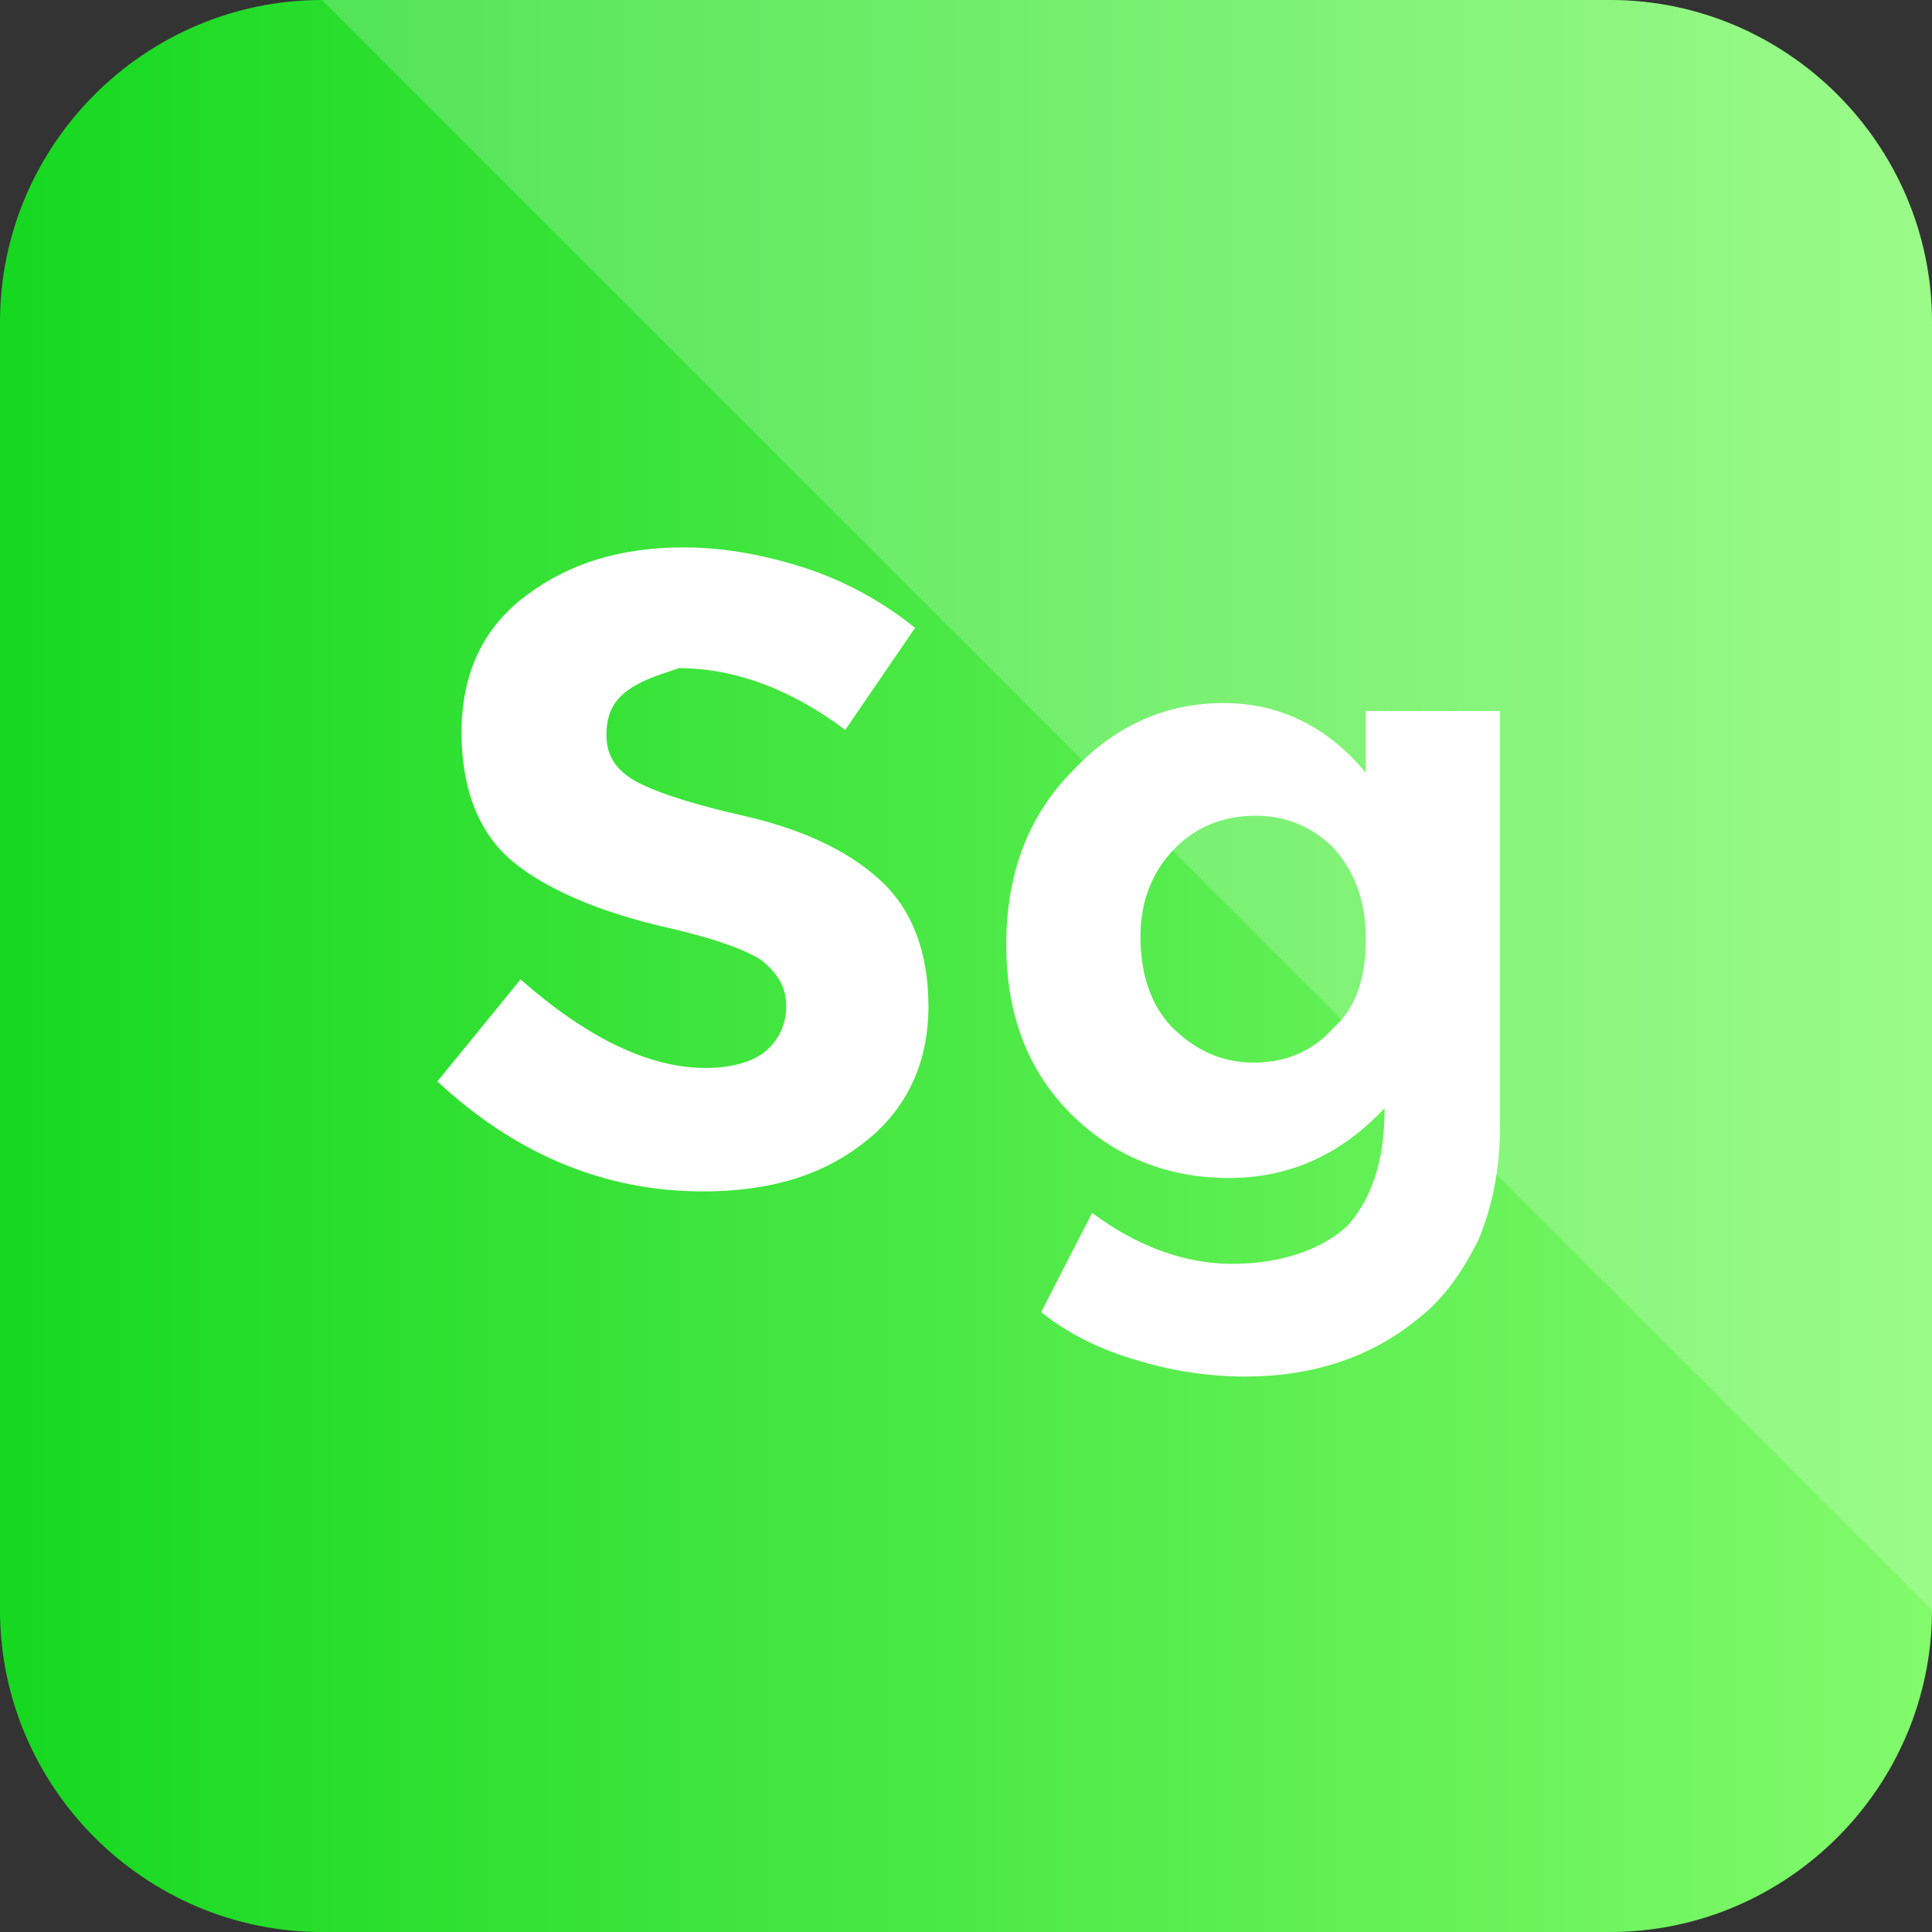
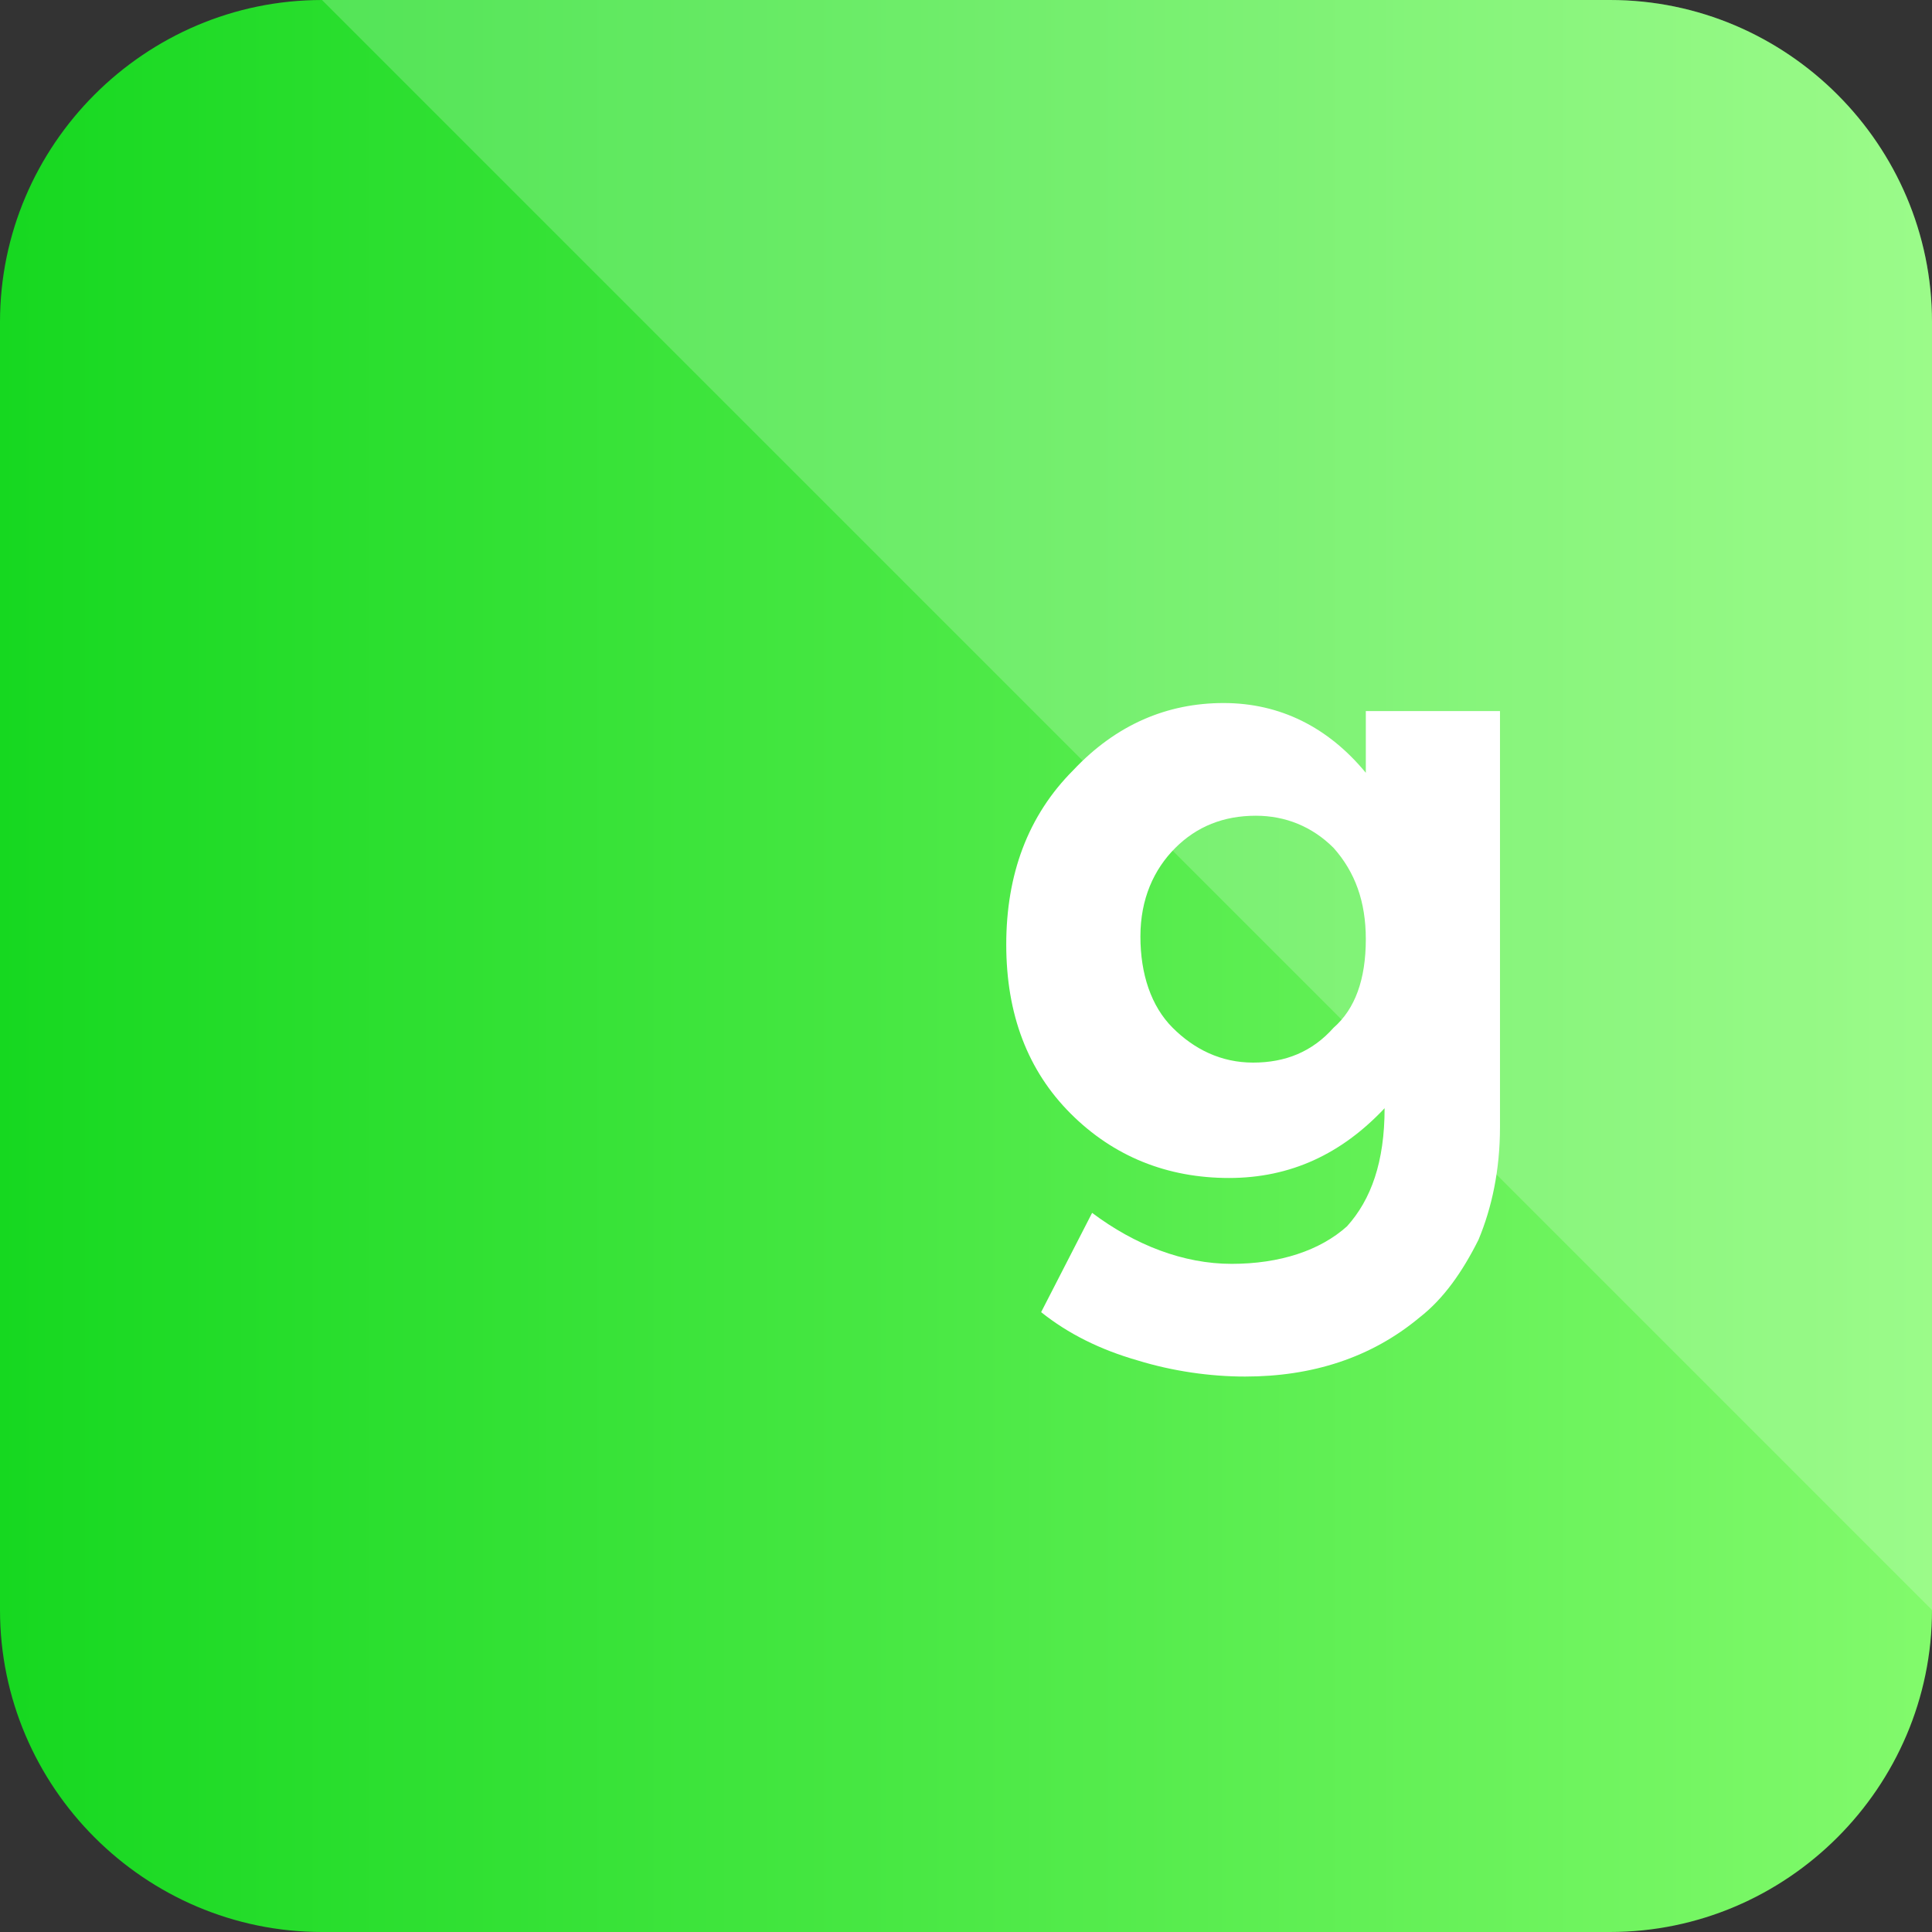
<svg xmlns="http://www.w3.org/2000/svg" enable-background="new 0 0 72 72" id="Layer_1" version="1.1" viewBox="0 0 72 72" xml:space="preserve">
  <rect x="0" y="0" width="72" height="72" fill="#333333" stroke="none" />
  <g>
    <linearGradient gradientUnits="userSpaceOnUse" id="SVGID_1_" x1="0" x2="72" y1="36" y2="36">
      <stop offset="0" style="stop-color:#16D820" />
      <stop offset="1" style="stop-color:#82FA6C" />
    </linearGradient>
    <path d="M60,72H12C5.4,72,0,66.6,0,60V12C0,5.4,5.4,0,12,0h48c6.6,0,12,5.4,12,12v48C72,66.6,66.6,72,60,72z   " fill="url(#SVGID_1_)" />
  </g>
  <g>
    <g opacity="0.2">
-       <path d="M60,0H12l60,60V12C72,5.4,66.6,0,60,0z" fill="#FFFFFF" />
+       <path d="M60,0H12l60,60V12C72,5.4,66.6,0,60,0" fill="#FFFFFF" />
    </g>
    <g>
-       <path d="M23.3,25.8c-0.5,0.4-0.7,0.9-0.7,1.6c0,0.7,0.3,1.2,0.9,1.6c0.6,0.4,2,0.9,4.2,1.4    c2.2,0.5,3.9,1.3,5.1,2.4c1.2,1.1,1.8,2.7,1.8,4.7c0,2.1-0.8,3.8-2.3,5c-1.6,1.3-3.6,1.9-6.1,1.9c-3.7,0-7-1.4-9.9-4.1l3.1-3.8    c2.5,2.2,4.8,3.3,6.9,3.3c0.9,0,1.7-0.2,2.2-0.6c0.5-0.4,0.8-1,0.8-1.7c0-0.7-0.3-1.2-0.9-1.7c-0.6-0.4-1.7-0.8-3.4-1.2    c-2.7-0.6-4.7-1.5-5.9-2.5c-1.2-1-1.9-2.6-1.9-4.8s0.8-3.9,2.4-5.1c1.6-1.2,3.5-1.8,5.9-1.8c1.5,0,3.1,0.3,4.6,0.8    c1.5,0.5,2.9,1.3,4,2.2l-2.6,3.8c-2-1.5-4.1-2.3-6.2-2.3C24.4,25.2,23.8,25.4,23.3,25.8z" fill="#FFFFFF" />
      <path d="M51.6,41.3c-1.6,1.7-3.5,2.6-5.8,2.6c-2.3,0-4.3-0.8-5.9-2.4c-1.6-1.6-2.4-3.7-2.4-6.3    c0-2.6,0.8-4.8,2.5-6.5c1.6-1.7,3.5-2.5,5.6-2.5c2.1,0,3.9,0.9,5.3,2.6v-2.3h5V42c0,1.6-0.3,3-0.8,4.2c-0.6,1.2-1.3,2.2-2.2,2.9    c-1.8,1.5-4,2.2-6.5,2.2c-1.3,0-2.7-0.2-4-0.6c-1.4-0.4-2.6-1-3.6-1.8l1.9-3.7c1.6,1.2,3.4,1.9,5.2,1.9c1.8,0,3.3-0.5,4.3-1.4    C51.1,44.7,51.6,43.3,51.6,41.3z M50.9,35c0-1.4-0.4-2.5-1.2-3.4c-0.8-0.8-1.8-1.2-2.9-1.2c-1.2,0-2.2,0.4-3,1.2    c-0.8,0.8-1.3,1.9-1.3,3.3c0,1.4,0.4,2.6,1.2,3.4s1.8,1.3,3,1.3c1.2,0,2.2-0.4,3-1.3C50.5,37.6,50.9,36.5,50.9,35z" fill="#FFFFFF" />
    </g>
  </g>
</svg>